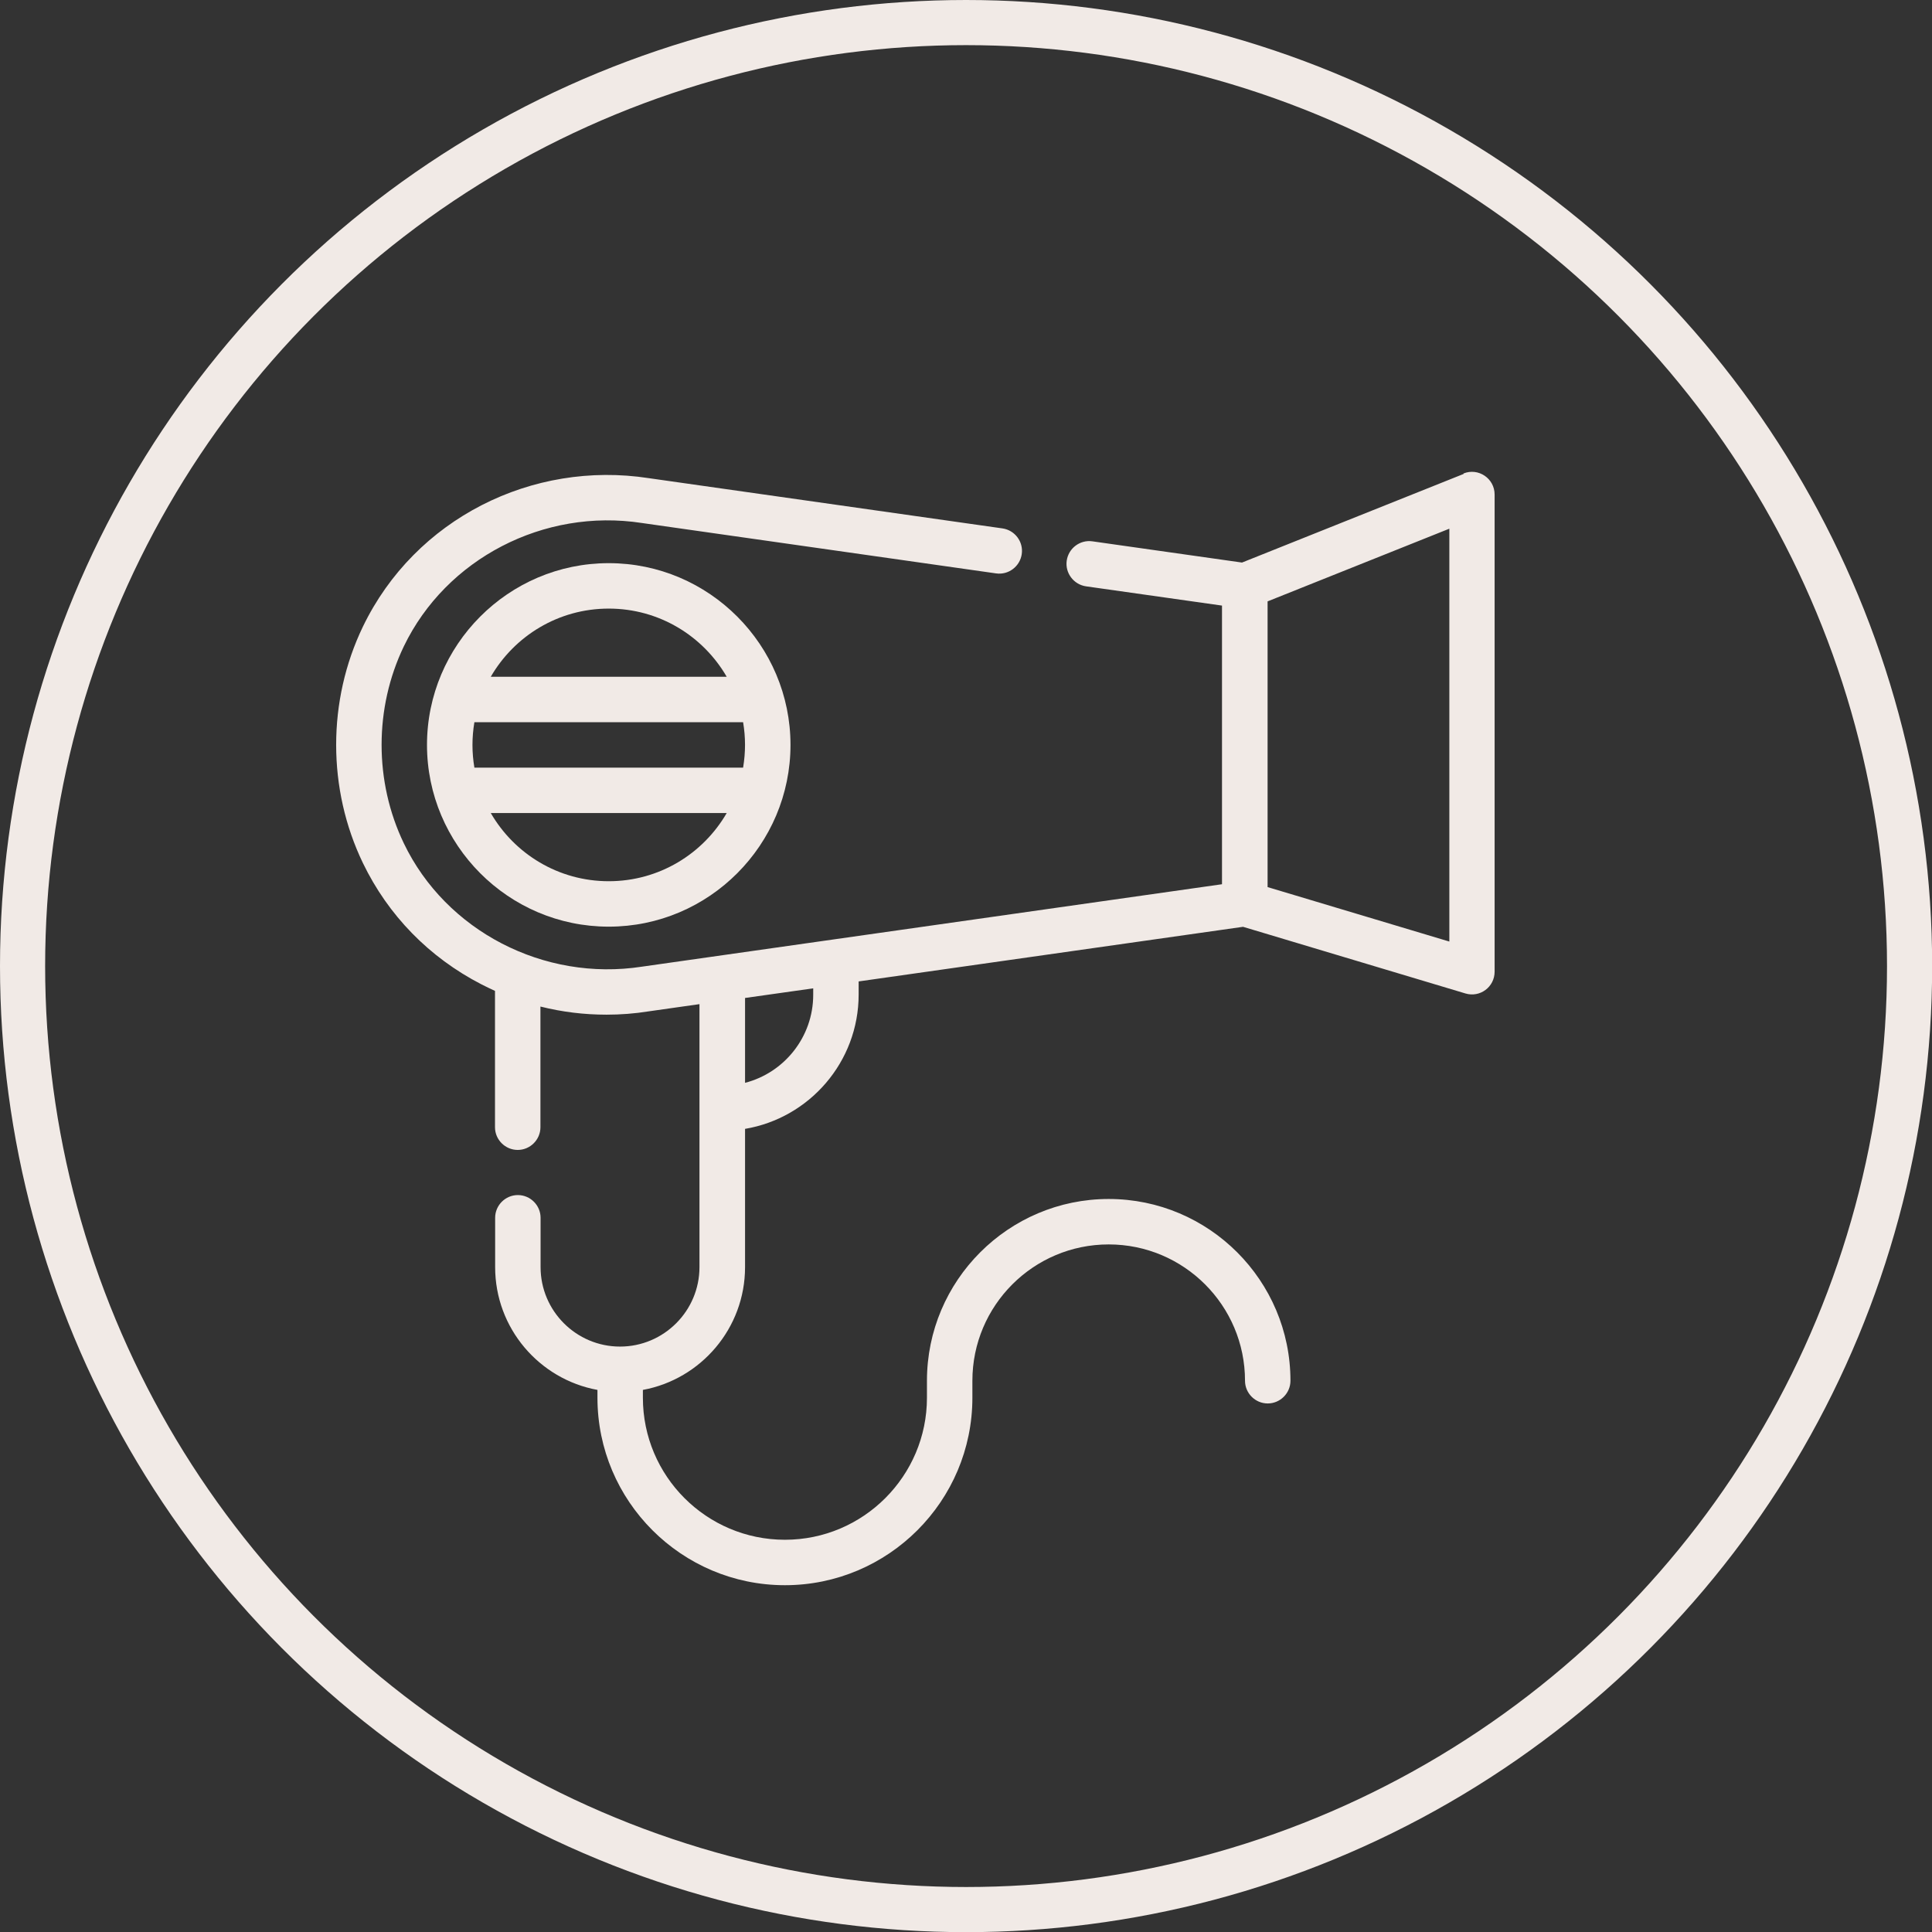
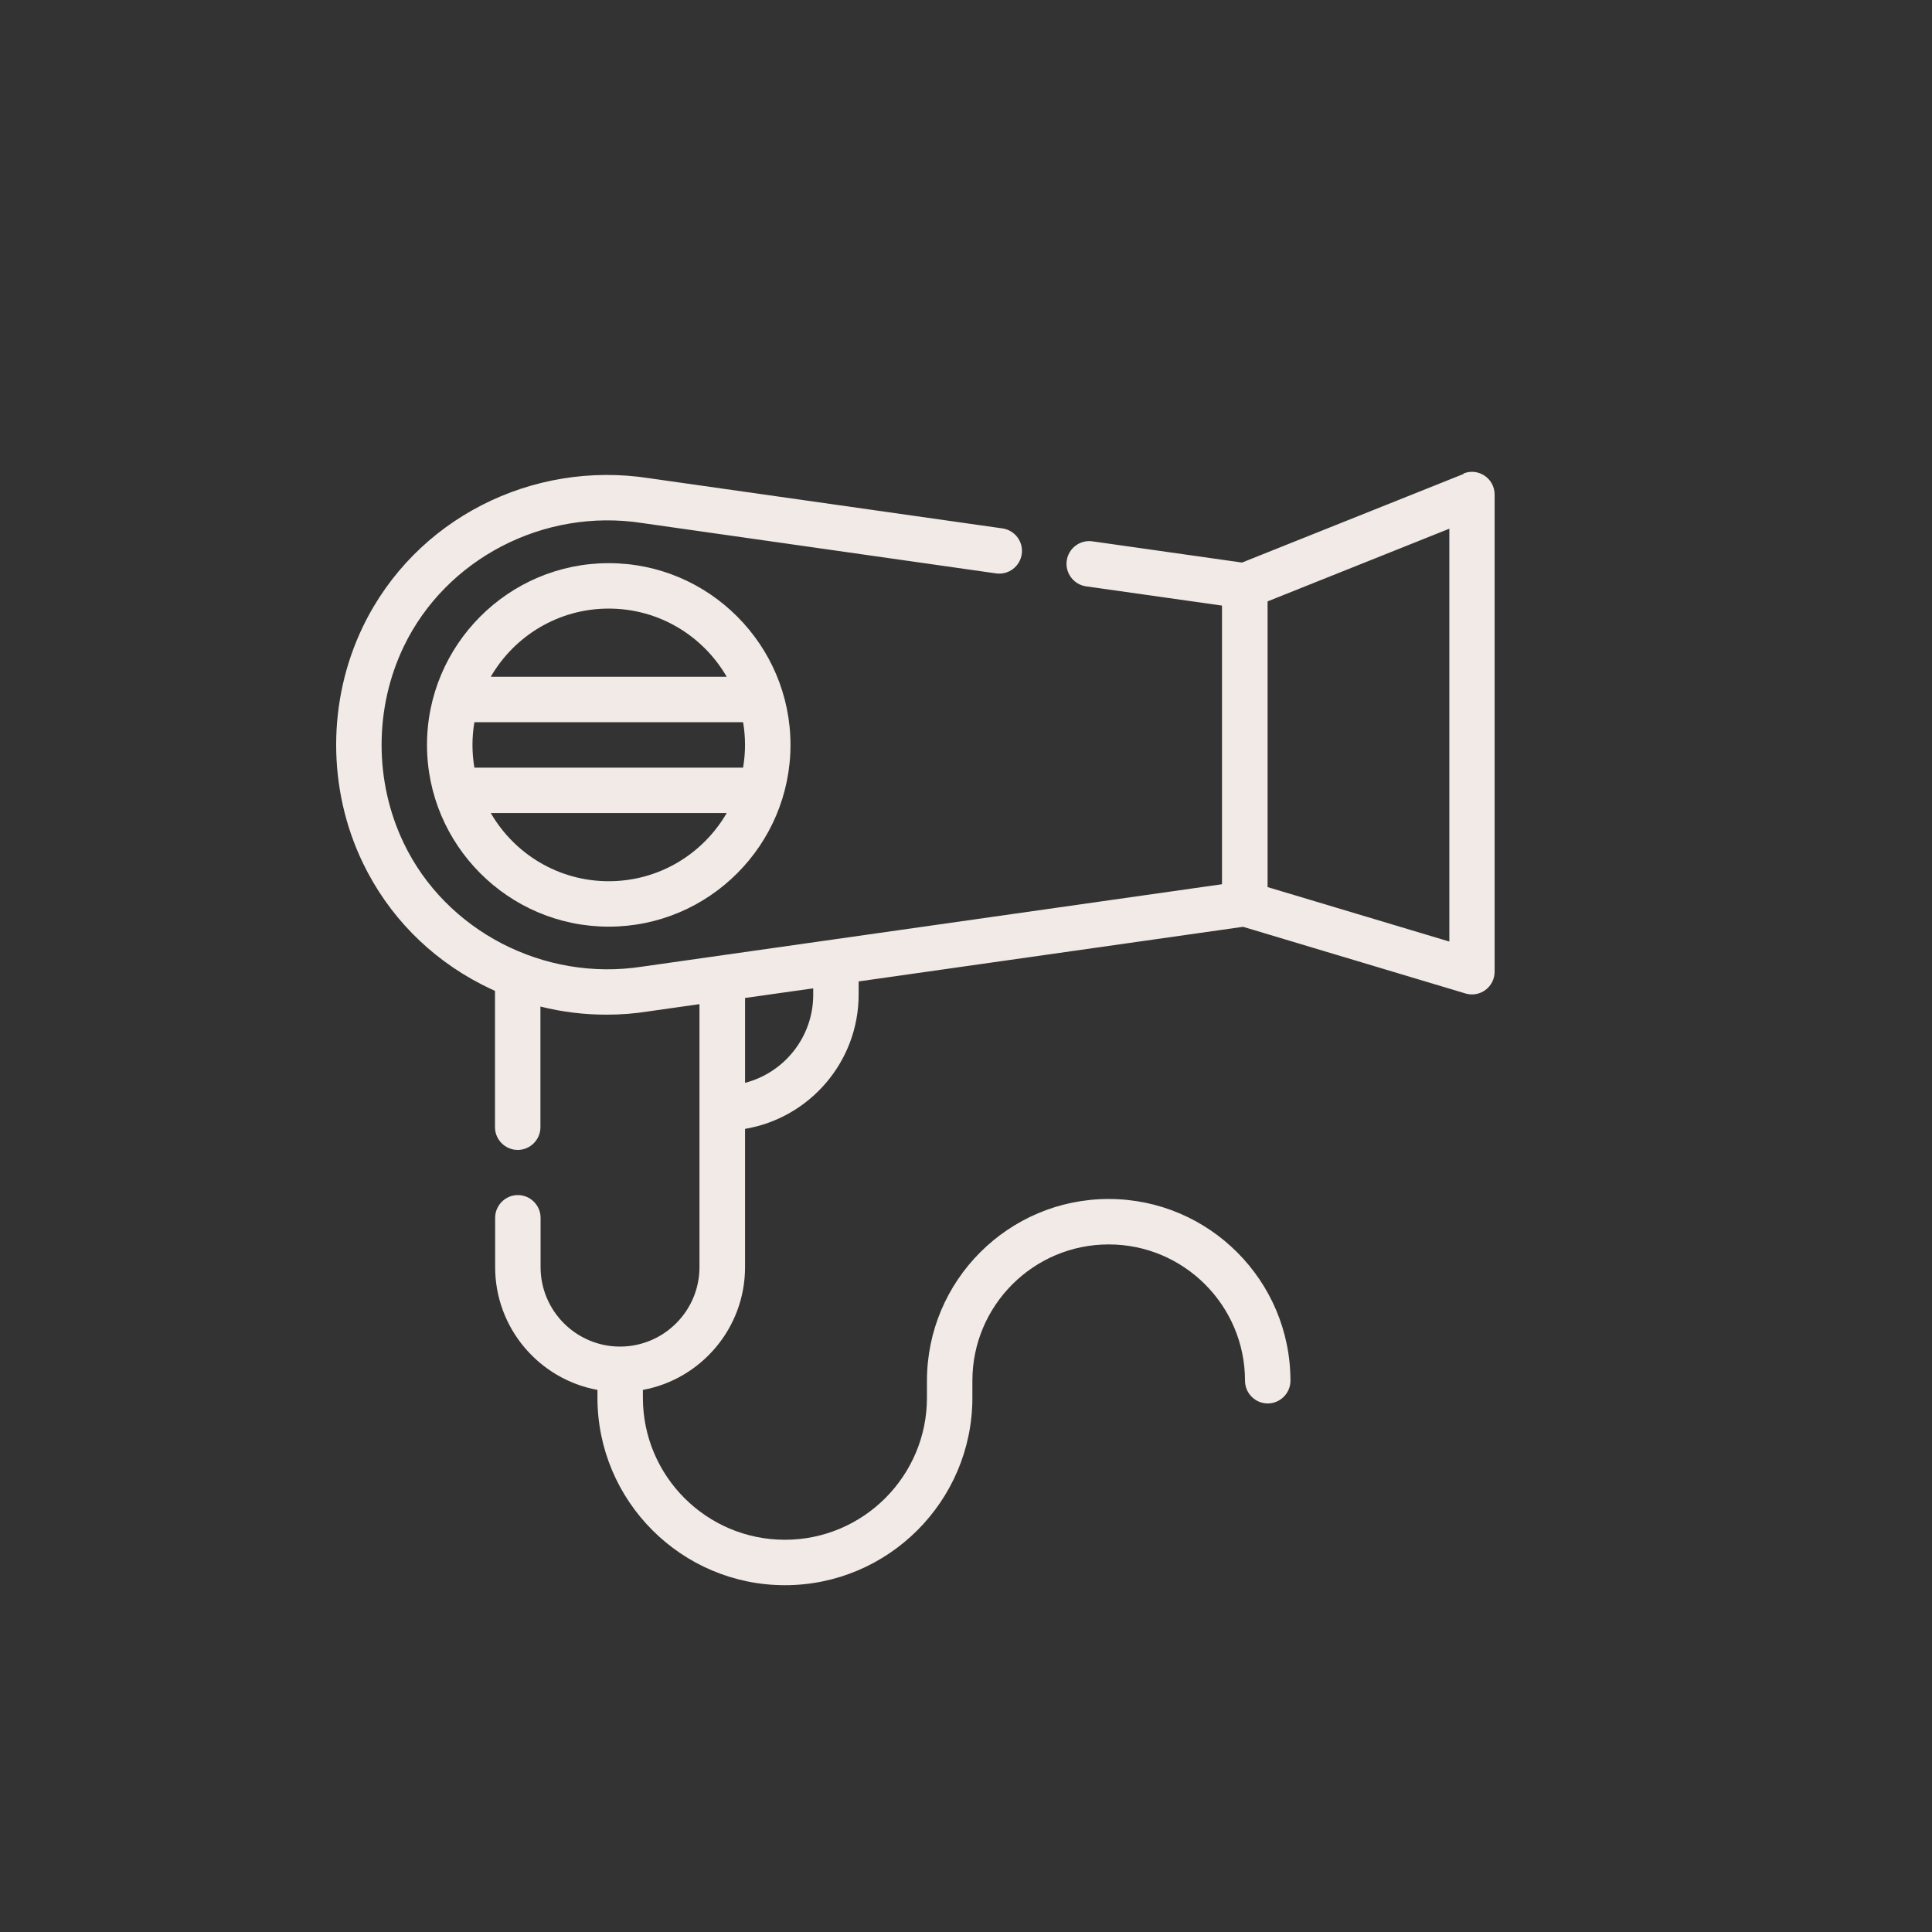
<svg xmlns="http://www.w3.org/2000/svg" viewBox="0 0 128.41 128.41" data-name="Layer 2" id="Layer_2">
  <rect x="0" y="0" width="128.41" height="128.41" fill="#333333" stroke="none" />
  <defs>
    <style>
      .cls-1 {
        fill: none;
        stroke: #f1eae6;
        stroke-miterlimit: 10;
        stroke-width: 3px;
      }

      .cls-2 {
        fill: #f1eae6;
      }
    </style>
  </defs>
  <g data-name="Layer 1" id="Layer_1-2">
    <g>
-       <circle r="62.71" cy="64.21" cx="64.21" class="cls-1" />
      <g>
        <path d="M28.38,49.51c0,6.63,5.4,12.08,12.08,12.08s12.08-5.45,12.08-12.08-5.4-12.08-12.08-12.08c-6.68,0-12.08,5.45-12.08,12.08ZM40.46,58.57c-3.35,0-6.27-1.82-7.84-4.53h15.68c-1.57,2.71-4.49,4.53-7.84,4.53ZM49.39,48c.17,1.01.17,2,0,3.02h-17.86c-.17-1.01-.17-2,0-3.02h17.86ZM48.3,44.98h-15.68c1.57-2.71,4.49-4.53,7.84-4.53s6.27,1.82,7.84,4.53Z" class="cls-2" />
        <path d="M97.28,31.5l-14.73,5.89-9.94-1.41c-.83-.12-1.59.46-1.71,1.28s.46,1.59,1.28,1.71l9.04,1.28v18.52c-8.7,1.24-38.54,5.48-38.56,5.48-6.51,1-13.02-2.37-15.82-8.2-1.97-4.1-1.97-8.99,0-13.09,2.81-5.83,9.31-9.2,15.82-8.2.02,0,9.15,1.3,23.54,3.35.83.12,1.59-.46,1.71-1.28.12-.83-.46-1.59-1.28-1.71l-23.51-3.34c-7.73-1.19-15.53,2.68-19,9.87-2.37,4.92-2.37,10.79,0,15.71,1.68,3.48,4.4,6.27,7.87,8.06.3.15.6.3.91.44v9.06c0,.83.68,1.51,1.51,1.51s1.51-.68,1.51-1.51v-8.02c1.43.36,2.9.54,4.39.54.93,0,1.87-.07,2.8-.22l3.38-.48v17.48c0,2.91-2.37,5.28-5.28,5.28s-5.28-2.37-5.28-5.28v-3.28c0-.83-.68-1.51-1.51-1.51s-1.51.68-1.51,1.51v3.28c0,4.06,2.93,7.45,6.8,8.16v.52c0,6.87,5.59,12.46,12.46,12.46s12.46-5.59,12.46-12.46v-1.13c0-5,4.06-9.06,9.06-9.06s9.06,4.06,9.06,9.06c0,.83.68,1.51,1.51,1.51s1.51-.68,1.51-1.51c0-6.66-5.42-12.08-12.08-12.08s-12.08,5.42-12.08,12.08v1.13c0,5.2-4.23,9.44-9.44,9.44s-9.44-4.23-9.44-9.44v-.52c3.86-.71,6.79-4.1,6.79-8.16v-9.19c4.28-.72,7.55-4.45,7.55-8.93v-.87l25.55-3.63,14.78,4.43c.97.29,1.94-.43,1.94-1.45v-31.71c0-1.07-1.08-1.8-2.07-1.4ZM54.05,66.12c0,2.81-1.93,5.18-4.53,5.85v-5.64l4.53-.64v.44ZM96.33,62.58l-12.08-3.62v-18.99l12.08-4.83v27.45Z" class="cls-2" />
      </g>
    </g>
  </g>
</svg>